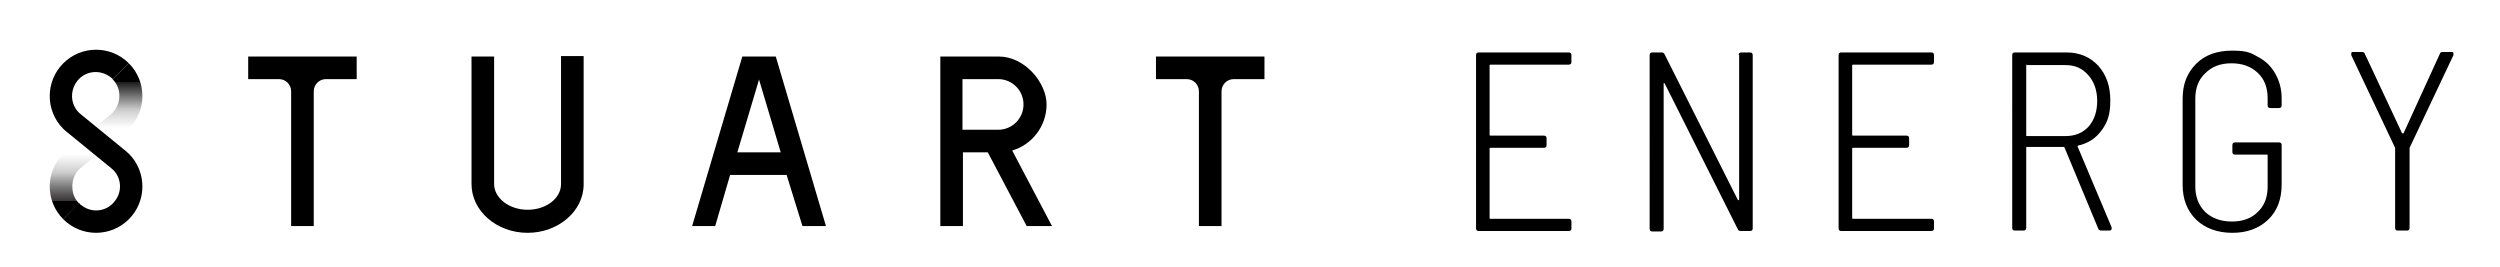
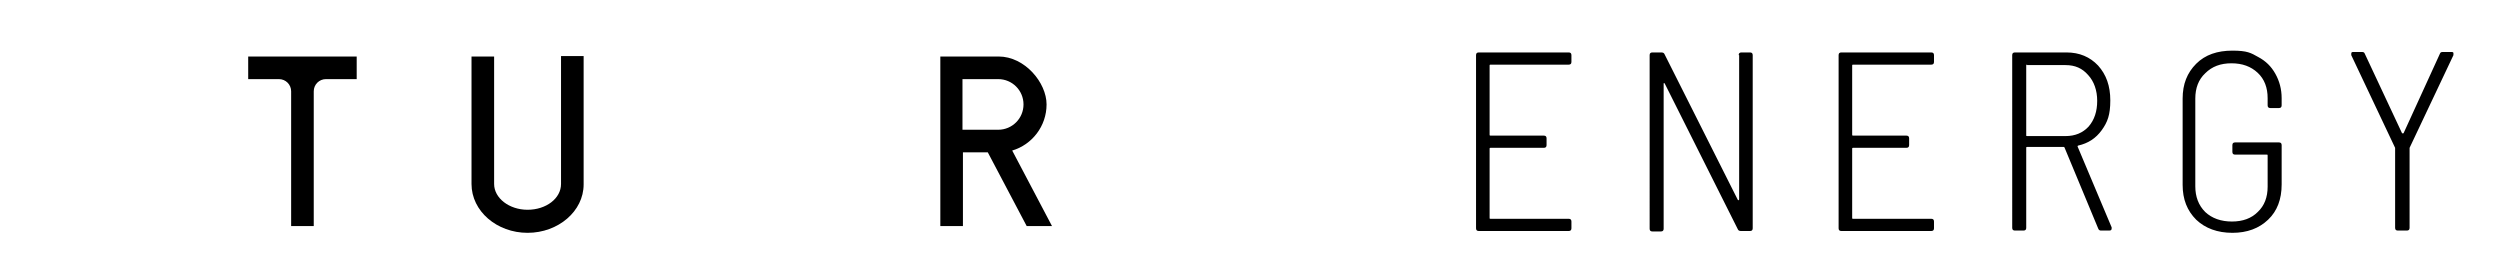
<svg xmlns="http://www.w3.org/2000/svg" id="Layer_1" version="1.1" viewBox="0 0 553 59">
  <defs>
    <style> .st0 { fill: url(#linear-gradient1); } .st1 { fill: none; } .st2 { fill: url(#linear-gradient); } .st3 { clip-path: url(#clippath); } </style>
    <clipPath id="clippath">
      <rect class="st1" y="0" width="553" height="59" />
    </clipPath>
    <linearGradient id="linear-gradient" x1="16.1" y1="31.2" x2="16.1" y2="10.7" gradientTransform="translate(0 59.2) scale(1 -1)" gradientUnits="userSpaceOnUse">
      <stop offset=".3" stop-color="#000" stop-opacity="0" />
      <stop offset=".5" stop-color="#000" stop-opacity=".2" />
      <stop offset=".8" stop-color="#231f20" stop-opacity=".9" />
      <stop offset=".8" stop-color="#000" />
    </linearGradient>
    <linearGradient id="linear-gradient1" x1="26.3" y1="24.7" x2="26.3" y2="45.2" gradientTransform="translate(0 59.2) scale(1 -1)" gradientUnits="userSpaceOnUse">
      <stop offset=".3" stop-color="#231f20" stop-opacity="0" />
      <stop offset=".5" stop-color="#000" stop-opacity=".2" />
      <stop offset=".8" stop-color="#000" stop-opacity=".9" />
      <stop offset=".8" stop-color="#000" />
    </linearGradient>
  </defs>
  <g class="st3">
    <g>
      <path d="M54.9,17.5h6.8c1.5,0,2.7,1.2,2.7,2.7v29.8h5v-29.8c0-1.5,1.2-2.7,2.7-2.7h6.8v-5h-24v5h0Z" />
      <path d="M129.1,12.4h-5v28.3c0,3.2-3.3,5.7-7.4,5.7s-7.4-2.6-7.4-5.7V12.5h-5v28.2h0c0,6,5.6,10.8,12.4,10.8s12.4-4.8,12.4-10.7V12.4Z" />
-       <path d="M177.5,50h5.2l-11.1-37.5h-7.4l-11.1,37.5h5.1l3.3-11.3h12.5l3.5,11.3ZM163.1,33.7l4.8-16.1,4.8,16.1h-9.6Z" />
-       <path d="M255.7,17.5h6.8c1.5,0,2.7,1.2,2.7,2.7v29.8h5v-29.8c0-1.5,1.2-2.7,2.7-2.7h6.8v-5h-24v5Z" />
      <path d="M232.7,50l-8.8-16.7c4.4-1.3,7.6-5.4,7.6-10.2s-4.8-10.6-10.6-10.6h-12.9v37.5h5v-16.3h5.5l8.6,16.3h5.6ZM212.9,17.5h7.9c3.1,0,5.6,2.5,5.6,5.6s-2.5,5.6-5.6,5.6h-7.9v-11.2Z" />
-       <path d="M27.7,33.3l-9.8-8c-2.3-1.8-2.6-5.1-.8-7.4,1.8-2.3,5.1-2.6,7.4-.8.1.1.3.2.4.4l3.6-3.5c-4-4-10.5-4-14.5,0s-4,10.5,0,14.5c.2.2.5.5.8.7l9.8,8c2.3,1.8,2.6,5.2.7,7.4-1.8,2.3-5.2,2.6-7.4.7-.1,0-.3-.2-.4-.4l-3.5,3.6c4,4,10.5,4,14.5,0s4-10.5,0-14.5c-.3-.2-.5-.5-.8-.7Z" />
-       <path class="st2" d="M21.2,28v6.4l-3.3,2.7c-1.2,1-1.9,2.5-1.9,4.1s.5,2.8,1.5,3.8l-3.5,3.5c-4-4-4-10.5,0-14.5.2-.2.5-.5.8-.7l6.4-5.3Z" />
-       <path class="st0" d="M21.2,34.5v-6.5l3.3-2.7c1.2-1,1.9-2.5,1.9-4.1s-.6-2.7-1.5-3.7l3.6-3.5c4,4,4,10.5,0,14.5-.2.2-.5.5-.8.7l-6.5,5.3Z" />
      <path d="M347.6,13.7c0,.4-.2.6-.6.6h-17.3c-.1,0-.2,0-.2.2v15.3c0,.1,0,.2.2.2h11.8c.4,0,.6.2.6.6v1.5c0,.4-.2.6-.6.6h-11.8c-.1,0-.2,0-.2.2v15.3c0,.2,0,.2.2.2h17.3c.4,0,.6.2.6.6v1.5c0,.4-.2.6-.6.6h-19.9c-.4,0-.6-.2-.6-.6V12.2c0-.4.2-.6.6-.6h19.9c.4,0,.6.2.6.6v1.5ZM384.6,12.2c0-.4.2-.6.6-.6h1.9c.4,0,.6.2.6.6v38.3c0,.4-.2.6-.6.6h-2c-.3,0-.6-.1-.7-.4l-16.2-32.3c0,0-.2,0-.2,0,0,0,0,0,0,.2v32c0,.4-.2.6-.6.6h-1.9c-.4,0-.6-.2-.6-.6V12.2c0-.4.2-.6.6-.6h2c.3,0,.6.1.7.4l16.2,32.2c0,0,.1.1.2.1,0,0,.1-.1.1-.2V12.2ZM427.8,13.7c0,.4-.2.6-.6.6h-17.3c-.1,0-.2,0-.2.2v15.3c0,.1,0,.2.2.2h11.8c.4,0,.6.2.6.6v1.5c0,.4-.2.6-.6.6h-11.8c-.1,0-.2,0-.2.2v15.3c0,.2,0,.2.2.2h17.3c.4,0,.6.2.6.6v1.5c0,.4-.2.6-.6.6h-19.9c-.4,0-.6-.2-.6-.6V12.2c0-.4.2-.6.6-.6h19.9c.4,0,.6.2.6.6v1.5ZM464.7,51c-.3,0-.5-.2-.6-.5l-7.4-17.8c0-.1-.1-.2-.2-.2h-8.1c-.1,0-.2,0-.2.2v17.7c0,.4-.2.6-.6.6h-1.9c-.4,0-.6-.2-.6-.6V12.2c0-.4.2-.6.6-.6h11.4c2.9,0,5.2,1,7,2.9,1.8,2,2.7,4.5,2.7,7.7s-.6,4.8-1.9,6.6c-1.3,1.8-3,2.9-5.2,3.4-.1,0-.2.2-.1.3l7.5,17.8v.2c0,.3-.1.5-.5.5h-1.9ZM448.4,14.3c-.1,0-.2,0-.2.2v15.4c0,.2,0,.2.2.2h8.5c2.1,0,3.8-.7,5.1-2.1,1.3-1.5,1.9-3.4,1.9-5.7s-.7-4.3-2-5.7c-1.3-1.5-2.9-2.2-5-2.2h-8.5ZM493.8,51.5c-3.3,0-6-1-8-2.9-2-2-3-4.5-3-7.7v-19.1c0-3.2,1-5.7,3-7.7,2-2,4.7-2.9,8-2.9s4.1.5,5.7,1.4c1.7.9,2.9,2.1,3.8,3.7.9,1.6,1.4,3.4,1.4,5.4v1.6c0,.4-.2.6-.6.6h-1.9c-.4,0-.6-.2-.6-.6v-1.6c0-2.3-.7-4.2-2.2-5.6-1.5-1.4-3.4-2.1-5.8-2.1s-4.3.7-5.8,2.2c-1.5,1.4-2.2,3.3-2.2,5.6v19.4c0,2.3.7,4.2,2.2,5.7,1.5,1.4,3.5,2.1,5.9,2.1s4.3-.7,5.7-2.1c1.5-1.4,2.2-3.3,2.2-5.6v-6.9c0-.2,0-.2-.2-.2h-7c-.4,0-.6-.2-.6-.6v-1.5c0-.4.2-.6.6-.6h9.7c.4,0,.6.2.6.6v8.7c0,3.3-1,5.9-3,7.8-2,1.9-4.6,2.9-7.9,2.9ZM530.4,51c-.4,0-.6-.2-.6-.6v-17.4c0-.2,0-.2,0-.3l-9.7-20.5c0,0,0-.2,0-.3,0-.3.1-.4.4-.4h2c.3,0,.5.1.6.4l8.2,17.5c0,0,0,.1.2.1s.1,0,.2-.1l8-17.5c.1-.3.3-.4.6-.4h2c.2,0,.3,0,.4.2,0,.1,0,.3,0,.5l-9.7,20.5s0,.1,0,.3v17.4c0,.4-.2.6-.6.6h-1.9Z" />
    </g>
  </g>
</svg>